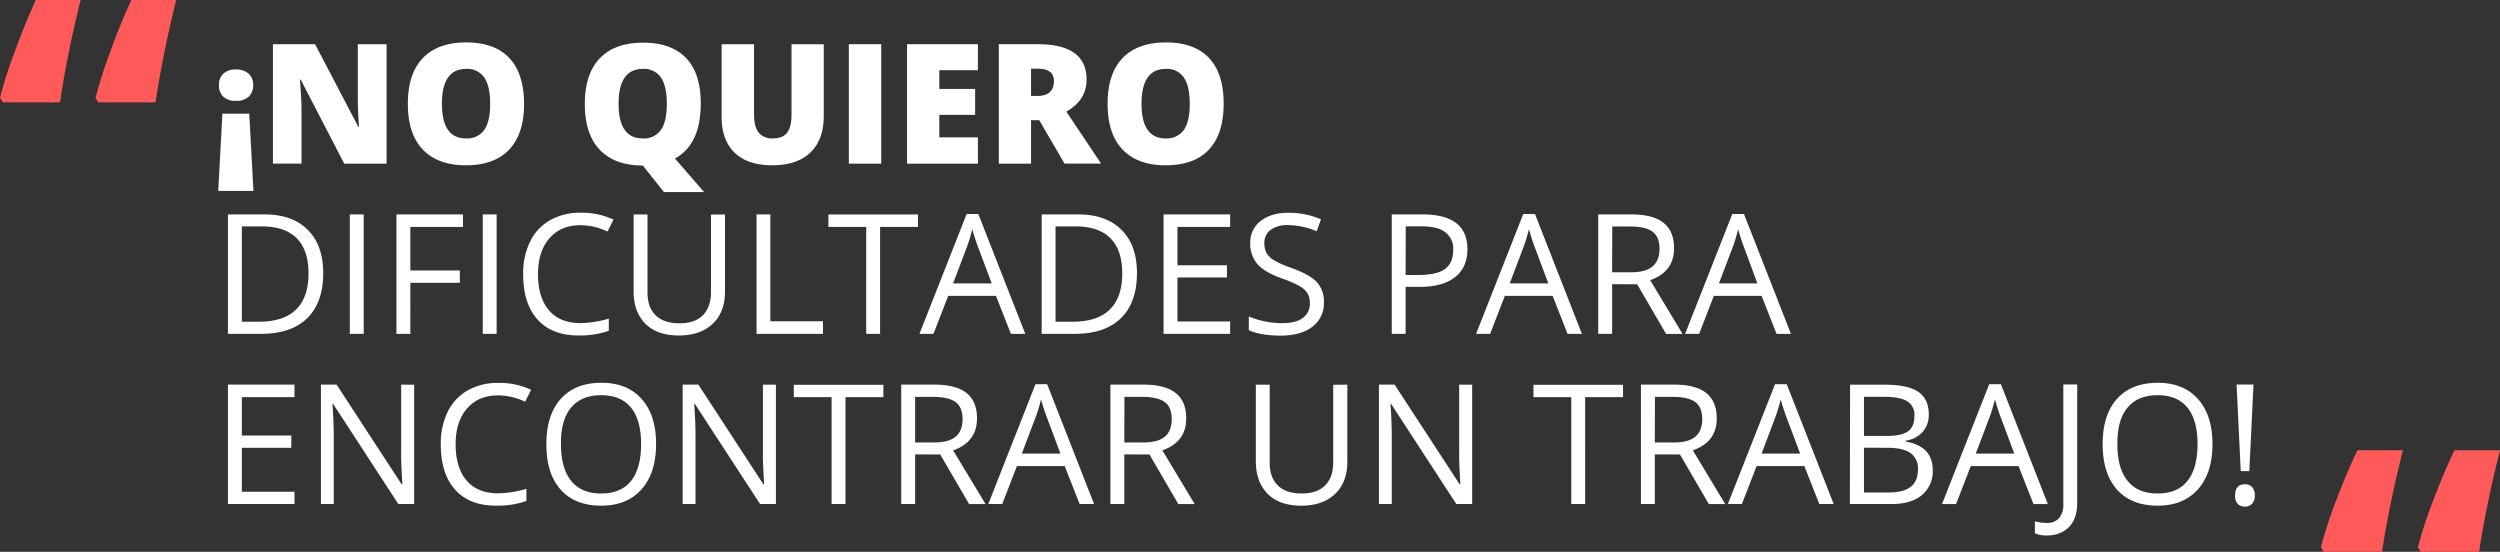
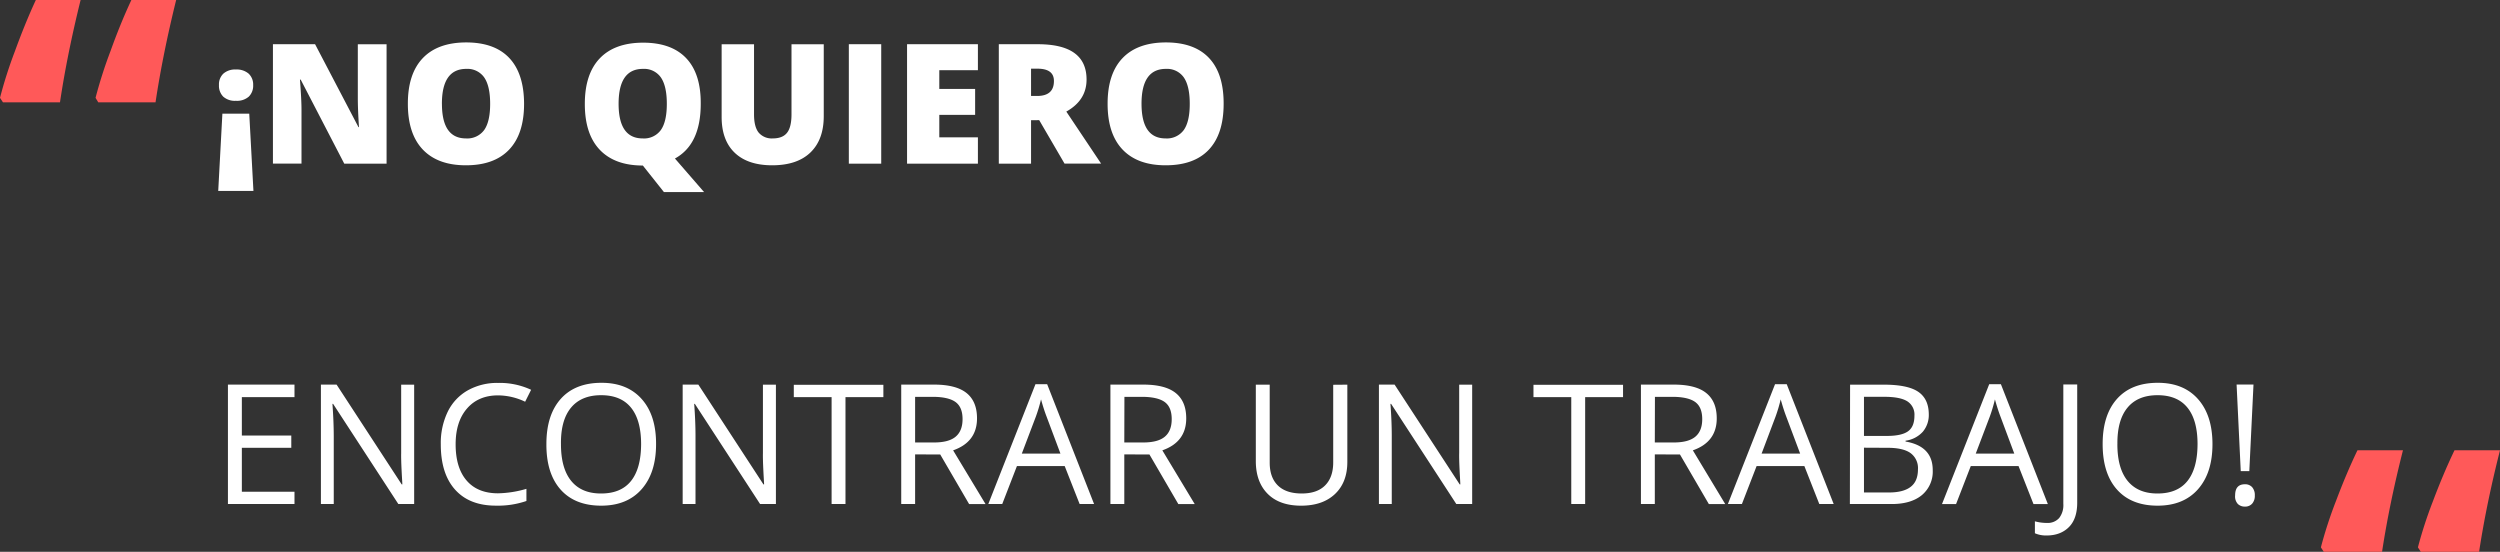
<svg xmlns="http://www.w3.org/2000/svg" viewBox="0 0 837.3 184.81">
  <rect x="0" y="0" width="837.3" height="184.81" fill="#333333" stroke="none" />
  <defs>
    <style>.cls-1{fill:#ff5959}.cls-2{isolation:isolate}.cls-3{fill:#fff}</style>
  </defs>
  <g id="Calque_2" data-name="Calque 2">
    <g id="Calque_1-2" data-name="Calque 1">
      <g id="Groupe_333" data-name="Groupe 333">
        <g id="Groupe_272-10" data-name="Groupe 272-10">
          <path id="Tracé_204-19" data-name="Tracé 204-19" class="cls-1" d="M0 32.77a147.71 147.71 0 015-15.63Q8.42 7.74 12 0h15q-4.52 18.27-6.91 34.28H1zm32 0a150.88 150.88 0 015-15.63Q40.37 7.74 44 0h15q-4.51 18.27-6.91 34.28H32.91z" />
        </g>
        <g id="_NO_QUIERO_dificultades_para_encontrar_un_trabajo_2" data-name="NO QUIERO dificultades para encontrar un trabajo 2" class="cls-2">
          <g class="cls-2">
            <path class="cls-3" d="M74.48 38.08h9l1.4 25.86H73.09zm10.31-9.6a5.12 5.12 0 01-1.46 3.88 6 6 0 01-4.33 1.4 5.84 5.84 0 01-4.22-1.38 5.15 5.15 0 01-1.44-3.9 4.94 4.94 0 011.48-3.83A5.93 5.93 0 0179 23.28a6.11 6.11 0 014.27 1.38 5 5 0 011.52 3.82zm44.68 26.33H115.3l-14.6-28.16h-.24c.34 4.43.52 7.81.52 10.14v18h-9.57v-40h14.11l14.54 27.79h.17q-.39-6-.39-9.71V14.83h9.63zm46.05-20.04q0 10.08-5 15.34t-14.5 5.25q-9.4 0-14.42-5.28t-5-15.37q0-10 5-15.24t14.51-5.26q9.54 0 14.46 5.22t4.95 15.34zm-27.51 0q0 11.59 8.06 11.59a7 7 0 006.09-2.81q2-2.82 2-8.78t-2-8.85a6.86 6.86 0 00-6-2.85q-8.16 0-8.16 11.7zm86.68 0q0 13.59-8.64 18.32l9.76 11.24h-13.45l-7.06-8.89q-9.41 0-14.43-5.28t-5-15.37q0-10 5-15.24t14.5-5.26q9.54 0 14.47 5.22t4.85 15.26zm-27.51 0q0 11.59 8.07 11.59a6.94 6.94 0 006.08-2.81q2-2.82 2-8.78t-2-8.85a6.86 6.86 0 00-6-2.85q-8.15 0-8.15 11.7zm68.71-19.94V38.9q0 7.85-4.44 12.15t-12.81 4.31q-8.17 0-12.56-4.19t-4.39-12V14.83h10.85V38.3q0 4.23 1.59 6.15a5.73 5.73 0 004.67 1.91q3.31 0 4.8-1.9c1-1.26 1.49-3.34 1.49-6.22V14.83zm8.4 39.98v-40h10.85v40zm43.23 0h-23.73v-40h23.73v8.69h-12.93v6.29h12v8.67h-12V46h12.93zm17.8-14.55v14.55h-10.8v-40h13.1q16.29 0 16.29 11.82 0 6.95-6.78 10.74l11.65 17.42h-12.25l-8.48-14.55zm0-8.12h2c3.78 0 5.66-1.66 5.66-5Q353 23 347.45 23h-2.13zm64.5 2.63q0 10.08-4.94 15.34t-14.5 5.25q-9.4 0-14.42-5.28t-5-15.37q0-10 5-15.24t14.51-5.26q9.54 0 14.46 5.22t4.89 15.34zm-27.5 0q0 11.59 8.06 11.59a7 7 0 006.09-2.81q2-2.82 2-8.78t-2-8.85a6.86 6.86 0 00-6-2.85q-8.16 0-8.15 11.7z" />
          </g>
          <g class="cls-2">
-             <path class="cls-3" d="M108.25 91.44q0 9.9-5.37 15.14t-15.47 5.23H76.34v-40h12.25q9.33 0 14.49 5.17t5.17 14.46zm-4.92.16q0-7.81-3.93-11.78t-11.66-4H81v31.94h5.66q8.31 0 12.49-4.09t4.18-12.07zm13.83 20.21v-40h4.65v40zm20.27 0h-4.65v-40h22.28V76h-17.63v14.59H154v4.13h-16.57zm24.25 0v-40h4.65v40zm32.73-36.39q-6.58 0-10.4 4.39t-3.82 12q0 7.86 3.68 12.13t10.49 4.28a35.91 35.91 0 009.54-1.5v4.07a29.38 29.38 0 01-10.26 1.56q-8.82 0-13.63-5.36t-4.79-15.23a24.05 24.05 0 012.31-10.83 16.51 16.51 0 016.67-7.16 20.15 20.15 0 0110.27-2.52 24.8 24.8 0 0111 2.3l-2 4a21.22 21.22 0 00-9.06-2.13zm48.4-3.59V97.7q0 6.84-4.13 10.75t-11.35 3.91q-7.22 0-11.17-3.94t-3.95-10.83V71.83h4.65v26.09q0 5 2.73 7.68t8 2.68c3.38 0 6-.89 7.8-2.69s2.73-4.37 2.73-7.72v-26zm10.58 39.98v-40H258v35.79h17.64v4.21zm41.37 0h-4.65V76h-12.66v-4.17h30V76h-12.69zm43.81 0l-5-12.71h-16l-4.93 12.71h-4.7l15.81-40.14h3.91l15.72 40.14zm-6.43-16.9l-4.65-12.38q-.9-2.36-1.86-5.77a51.22 51.22 0 01-1.72 5.77l-4.7 12.38zm48.65-3.47q0 9.9-5.38 15.14T360 111.81h-11.12v-40h12.25q9.31 0 14.49 5.17t5.17 14.46zm-4.93.16q0-7.81-3.92-11.78t-11.66-4h-6.76v31.94h5.66q8.32 0 12.5-4.09t4.18-12.07zM412 111.81h-22.3v-40H412V76h-17.65v12.84h16.57v4.1h-16.57v14.72H412zm31.4-10.64a9.8 9.8 0 01-3.83 8.24q-3.82 2.94-10.39 3-7.11 0-10.93-1.83V106a29.55 29.55 0 0011.1 2.24c3.1 0 5.43-.58 7-1.76a5.78 5.78 0 002.35-4.91 6.34 6.34 0 00-.83-3.4 7.79 7.79 0 00-2.79-2.45 39.44 39.44 0 00-5.95-2.54q-5.58-2-8-4.73a10.43 10.43 0 01-2.39-7.14 8.88 8.88 0 013.5-7.31c2.31-1.82 5.38-2.73 9.19-2.73a27.05 27.05 0 0111 2.19l-1.45 4a24.87 24.87 0 00-9.62-2.07 9.35 9.35 0 00-5.81 1.61 5.23 5.23 0 00-2.08 4.41 6.74 6.74 0 00.76 3.4 7.29 7.29 0 002.59 2.43 31.8 31.8 0 005.56 2.45q6.3 2.25 8.66 4.81a9.51 9.51 0 012.36 6.67zm48.07-17.69q0 6.08-4.14 9.34t-11.85 3.27h-4.71v15.72h-4.64v-40h10.36q14.99.02 14.98 11.67zm-20.7 8.62H475q6.18 0 8.94-2t2.76-6.4a6.89 6.89 0 00-2.6-5.9q-2.6-2-8.09-2h-5.2zM525 111.81l-5-12.71h-16l-4.92 12.71h-4.71l15.81-40.14h3.91l15.72 40.14zm-6.43-16.9l-4.65-12.38q-.9-2.36-1.85-5.77a53.61 53.61 0 01-1.73 5.77l-4.7 12.38zm21.36.28v16.62h-4.65v-40h11q7.37 0 10.87 2.82c2.34 1.88 3.52 4.7 3.52 8.48q0 7.92-8 10.72l10.85 18H558l-9.68-16.62zm0-4h6.37c3.28 0 5.68-.65 7.22-2s2.29-3.26 2.29-5.87-.78-4.54-2.34-5.71-4.06-1.75-7.5-1.75h-6zM595 111.81l-5-12.71h-16l-4.92 12.71h-4.7l15.8-40.14h3.91l15.73 40.14zm-6.42-16.9L584 82.53q-.9-2.36-1.86-5.77a53.39 53.39 0 01-1.72 5.77l-4.71 12.38z" />
-           </g>
+             </g>
          <g class="cls-2">
            <path class="cls-3" d="M98.63 168.81H76.34v-40h22.29V133H81v12.88h16.56v4.1H81v14.72h17.63zm40.08 0h-5.3l-21.85-33.55h-.22q.43 5.91.44 10.83v22.72h-4.3v-40h5.25l21.8 33.42h.22c0-.49-.12-2.07-.25-4.75s-.17-4.58-.14-5.72v-22.93h4.35zm28.11-36.39q-6.58 0-10.4 4.39t-3.82 12q0 7.86 3.68 12.13t10.49 4.28a35.91 35.91 0 009.54-1.5v4.07a29.38 29.38 0 01-10.26 1.56q-8.82 0-13.63-5.36t-4.79-15.23a24.05 24.05 0 012.31-10.83 16.51 16.51 0 016.67-7.16 20.15 20.15 0 0110.27-2.52 24.8 24.8 0 0111 2.3l-2 4a21.22 21.22 0 00-9.06-2.13zm52.91 16.35q0 9.6-4.85 15.09t-13.5 5.5q-8.83 0-13.63-5.4T183 148.71q0-9.75 4.82-15.13t13.67-5.37q8.61 0 13.45 5.46t4.79 15.1zm-31.85 0q0 8.11 3.45 12.32t10 4.19q6.65 0 10-4.18t3.39-12.33q0-8.07-3.38-12.24t-10-4.17q-6.65 0-10.11 4.2t-3.35 12.21zm71.99 20.04h-5.3l-21.85-33.55h-.22q.44 5.91.44 10.83v22.72h-4.3v-40h5.25l21.8 33.42h.22c0-.49-.12-2.07-.25-4.75s-.17-4.58-.14-5.72v-22.93h4.35zm23.3 0h-4.65V133h-12.66v-4.13h30V133h-12.69zm23.32-16.62v16.62h-4.65v-40h11q7.35 0 10.87 2.82c2.34 1.88 3.51 4.7 3.51 8.48q0 7.92-8 10.72l10.86 18h-5.5l-9.68-16.62zm0-4h6.37q4.92 0 7.22-1.95t2.3-5.87q0-4-2.34-5.71t-7.5-1.75h-6.05zm55.1 20.62l-5-12.71h-16l-4.92 12.71H331l15.8-40.14h3.91l15.72 40.14zm-6.43-16.9l-4.64-12.38q-.91-2.35-1.86-5.77a51.42 51.42 0 01-1.73 5.77l-4.7 12.38zm21.39.28v16.62h-4.65v-40h11q7.36 0 10.87 2.82c2.34 1.88 3.52 4.7 3.52 8.48q0 7.92-8 10.72l10.85 18h-5.49l-9.68-16.62zm0-4h6.37q4.92 0 7.22-1.95t2.29-5.87q0-4-2.33-5.71t-7.51-1.75h-6zm74.7-19.36v25.87q0 6.84-4.13 10.75t-11.35 3.91q-7.22 0-11.17-3.94t-4-10.83v-25.76h4.65v26.09q0 5 2.74 7.68t8 2.68c3.38 0 6-.89 7.8-2.69s2.73-4.37 2.73-7.72v-26zm41.81 39.98h-5.31l-21.84-33.55h-.22q.44 5.91.44 10.83v22.72h-4.3v-40h5.25l21.8 33.42h.21c0-.49-.11-2.07-.24-4.75s-.18-4.58-.14-5.72v-22.93h4.35zm37.84 0h-4.65V133h-12.66v-4.13h30V133H530.9zm23.33-16.62v16.62h-4.65v-40h11q7.37 0 10.87 2.82c2.34 1.88 3.52 4.7 3.52 8.48q0 7.92-8 10.72l10.85 18h-5.49l-9.68-16.62zm0-4h6.37q4.92 0 7.22-1.95t2.29-5.87q0-4-2.33-5.71t-7.51-1.75h-6zm55.09 20.62l-5-12.71h-16l-4.92 12.71h-4.7l15.8-40.14h3.91l15.73 40.14zm-6.42-16.9l-4.65-12.38q-.9-2.35-1.86-5.77a51.22 51.22 0 01-1.72 5.77L590 151.91zm16.73-23.08h11.3q8 0 11.51 2.38t3.55 7.52a8.71 8.71 0 01-2 5.87 9.51 9.51 0 01-5.78 3v.28q9.1 1.56 9.1 9.57a10.27 10.27 0 01-3.62 8.36q-3.63 3-10.13 3h-14zm4.65 17.17h7.66q4.92 0 7.08-1.54t2.16-5.21a5.28 5.28 0 00-2.41-4.86q-2.4-1.49-7.65-1.49h-6.84zm0 3.94v15h8.34q4.85 0 7.29-1.88c1.63-1.24 2.45-3.2 2.45-5.86a6.22 6.22 0 00-2.51-5.47q-2.49-1.75-7.61-1.75zm56.77 18.87l-5-12.71h-16l-4.92 12.71h-4.71l15.81-40.14h3.91l15.72 40.14zm-6.43-16.9L670 139.53q-.9-2.35-1.86-5.77a51.22 51.22 0 01-1.72 5.77l-4.7 12.38z" />
            <path class="cls-3" d="M685.53 179.34a9.24 9.24 0 01-4-.74v-4a15.11 15.11 0 004 .54 5.11 5.11 0 004.12-1.64 7 7 0 001.4-4.73v-40h4.65v39.6c0 3.46-.87 6.15-2.62 8s-4.27 2.97-7.55 2.97zM741 148.77q0 9.6-4.85 15.09t-13.5 5.5q-8.82 0-13.63-5.4t-4.8-15.25q0-9.75 4.82-15.13t13.67-5.37q8.61 0 13.45 5.46t4.84 15.1zm-31.85 0q0 8.11 3.46 12.32t10 4.19q6.65 0 10-4.18t3.39-12.33q0-8.07-3.38-12.24t-10-4.17q-6.65 0-10.1 4.2t-3.36 12.21zm39.44 17.14q0-3.72 3.28-3.72a3.11 3.11 0 012.44 1 4 4 0 01.87 2.76 3.92 3.92 0 01-.88 2.72 3.08 3.08 0 01-2.43 1 3.29 3.29 0 01-2.35-.86 3.69 3.69 0 01-.93-2.9zm4.75-8.12h-2.87l-1.39-29h5.66z" />
          </g>
        </g>
        <g id="Groupe_273-10" data-name="Groupe 273-10">
          <path id="Tracé_204-20" data-name="Tracé 204-20" class="cls-1" d="M777.31 183.32a143.2 143.2 0 015.05-15.51q3.51-9.33 7.2-17h15.24q-4.59 18.12-7 34h-19.52zm32.5 0a143.2 143.2 0 015.05-15.51q3.51-9.33 7.2-17h15.24q-4.59 18.12-7 34h-19.52z" />
        </g>
      </g>
    </g>
  </g>
</svg>